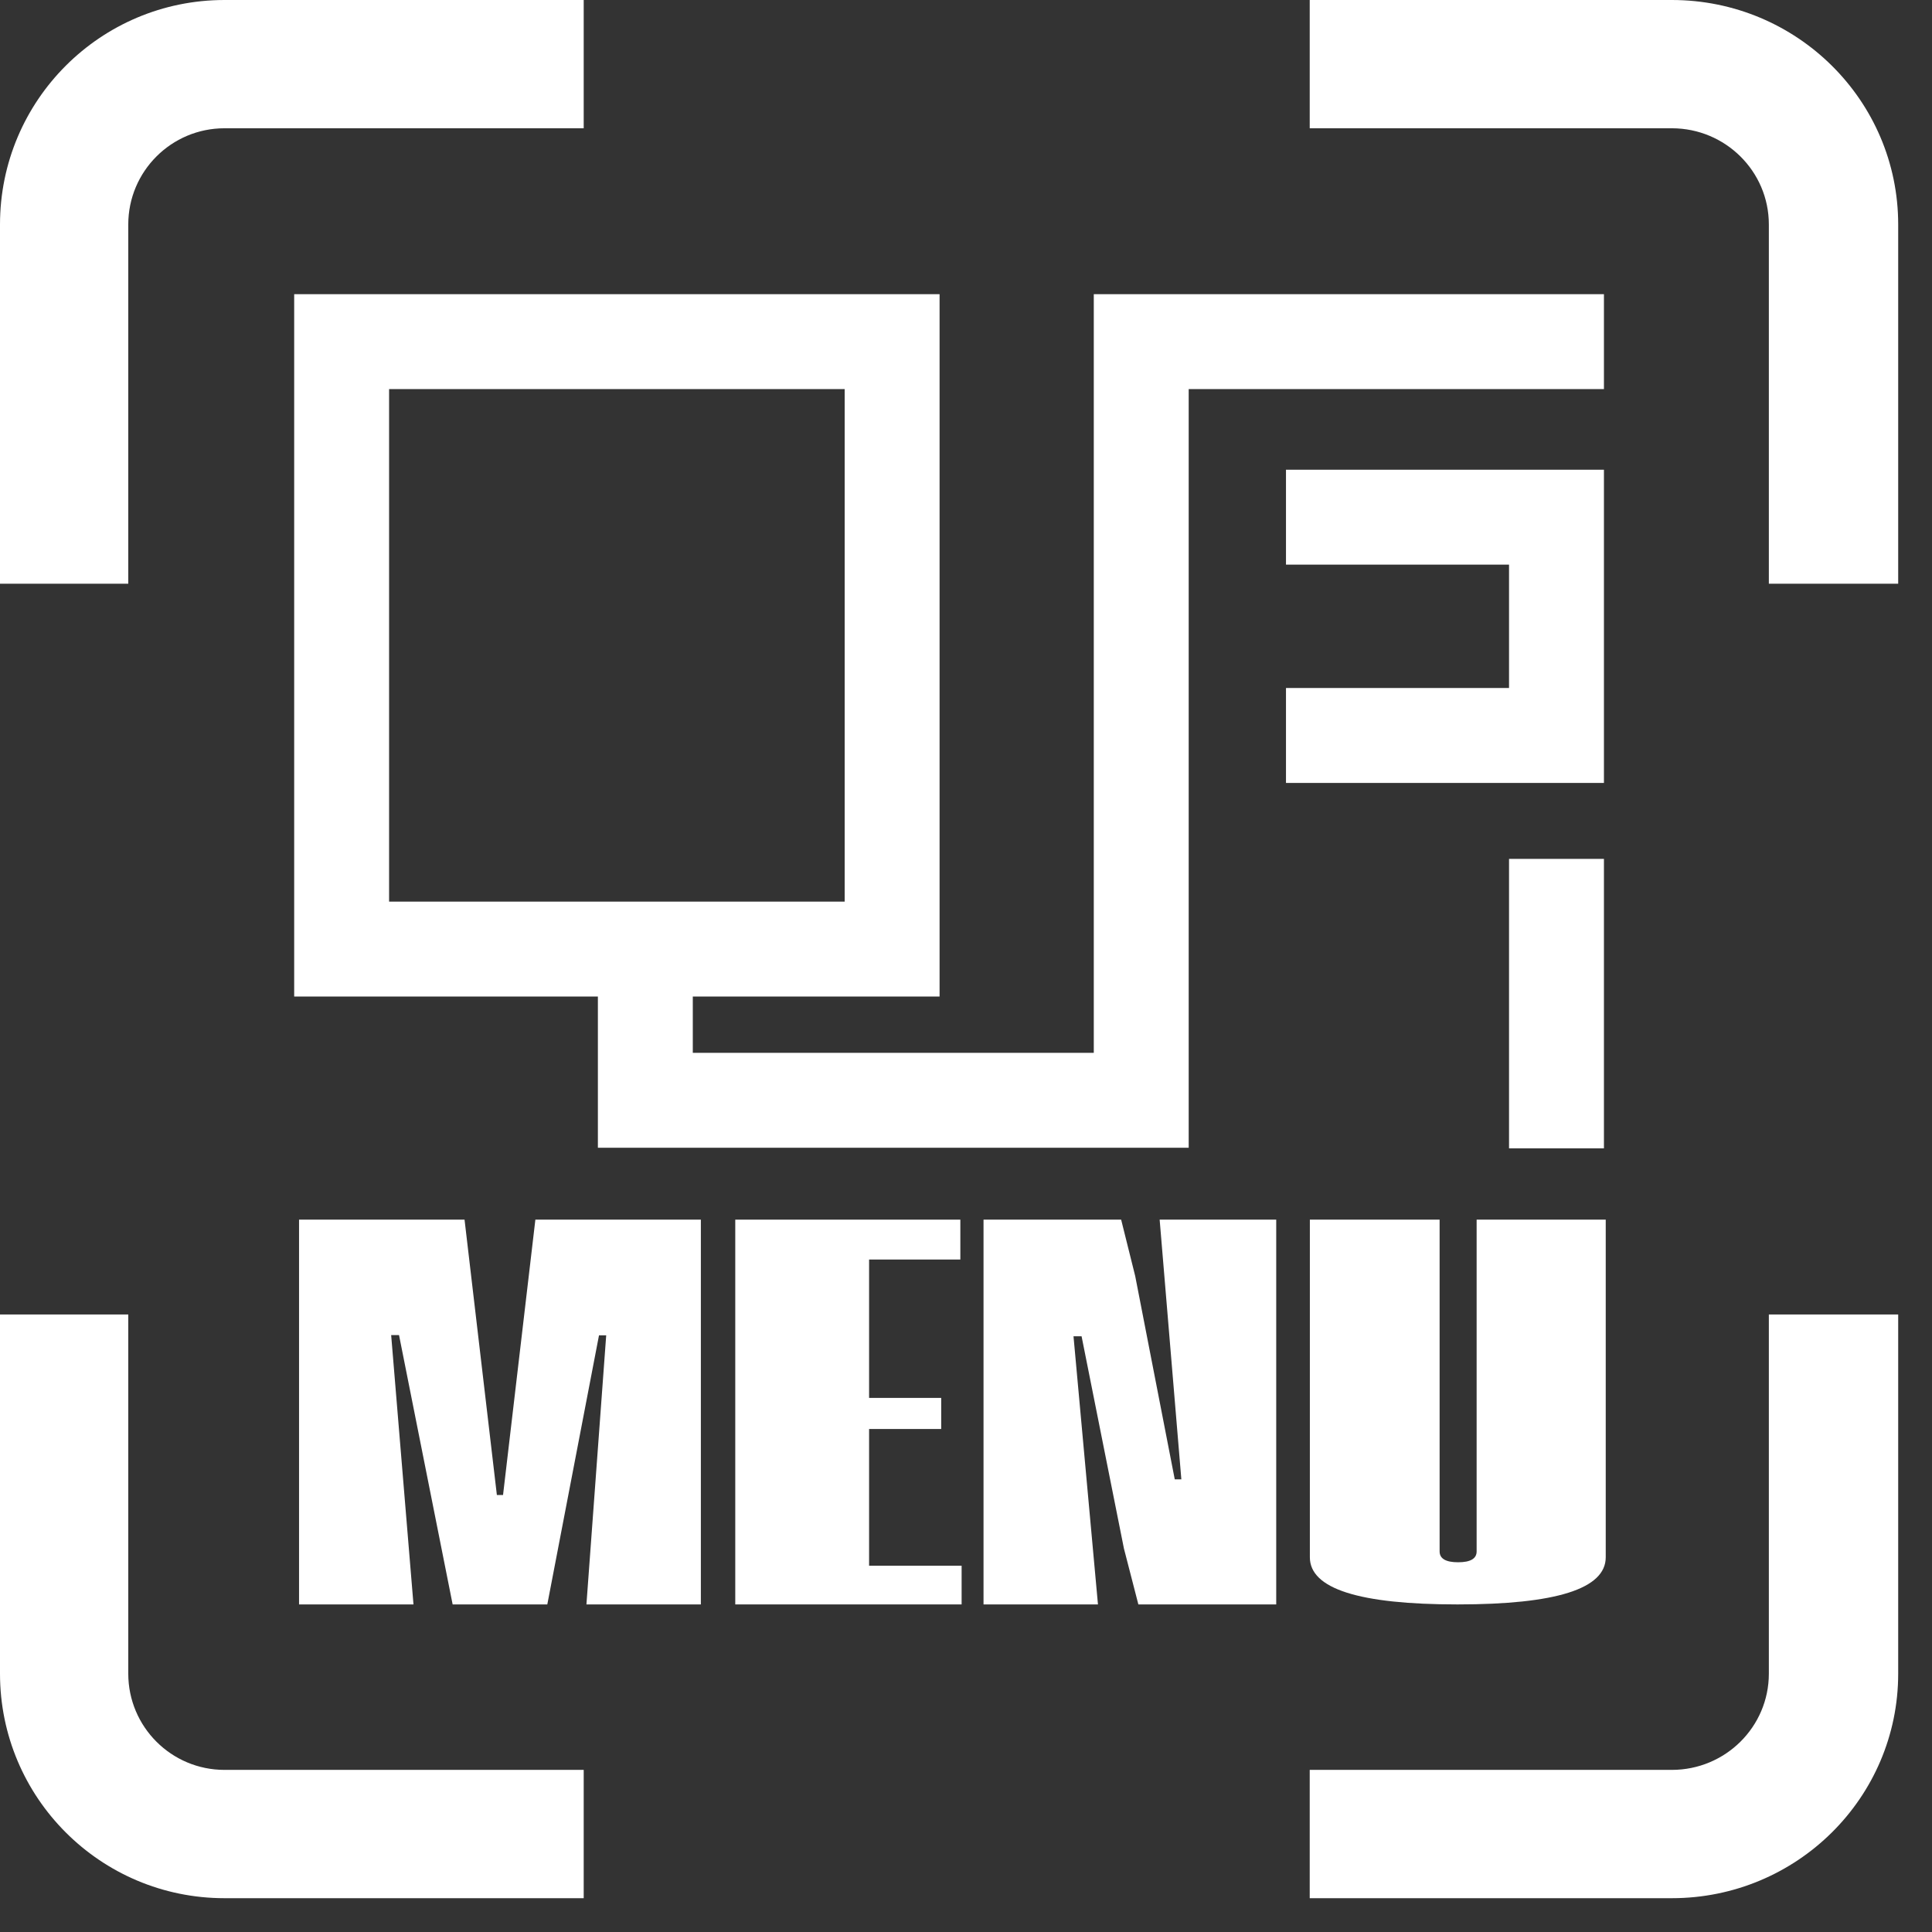
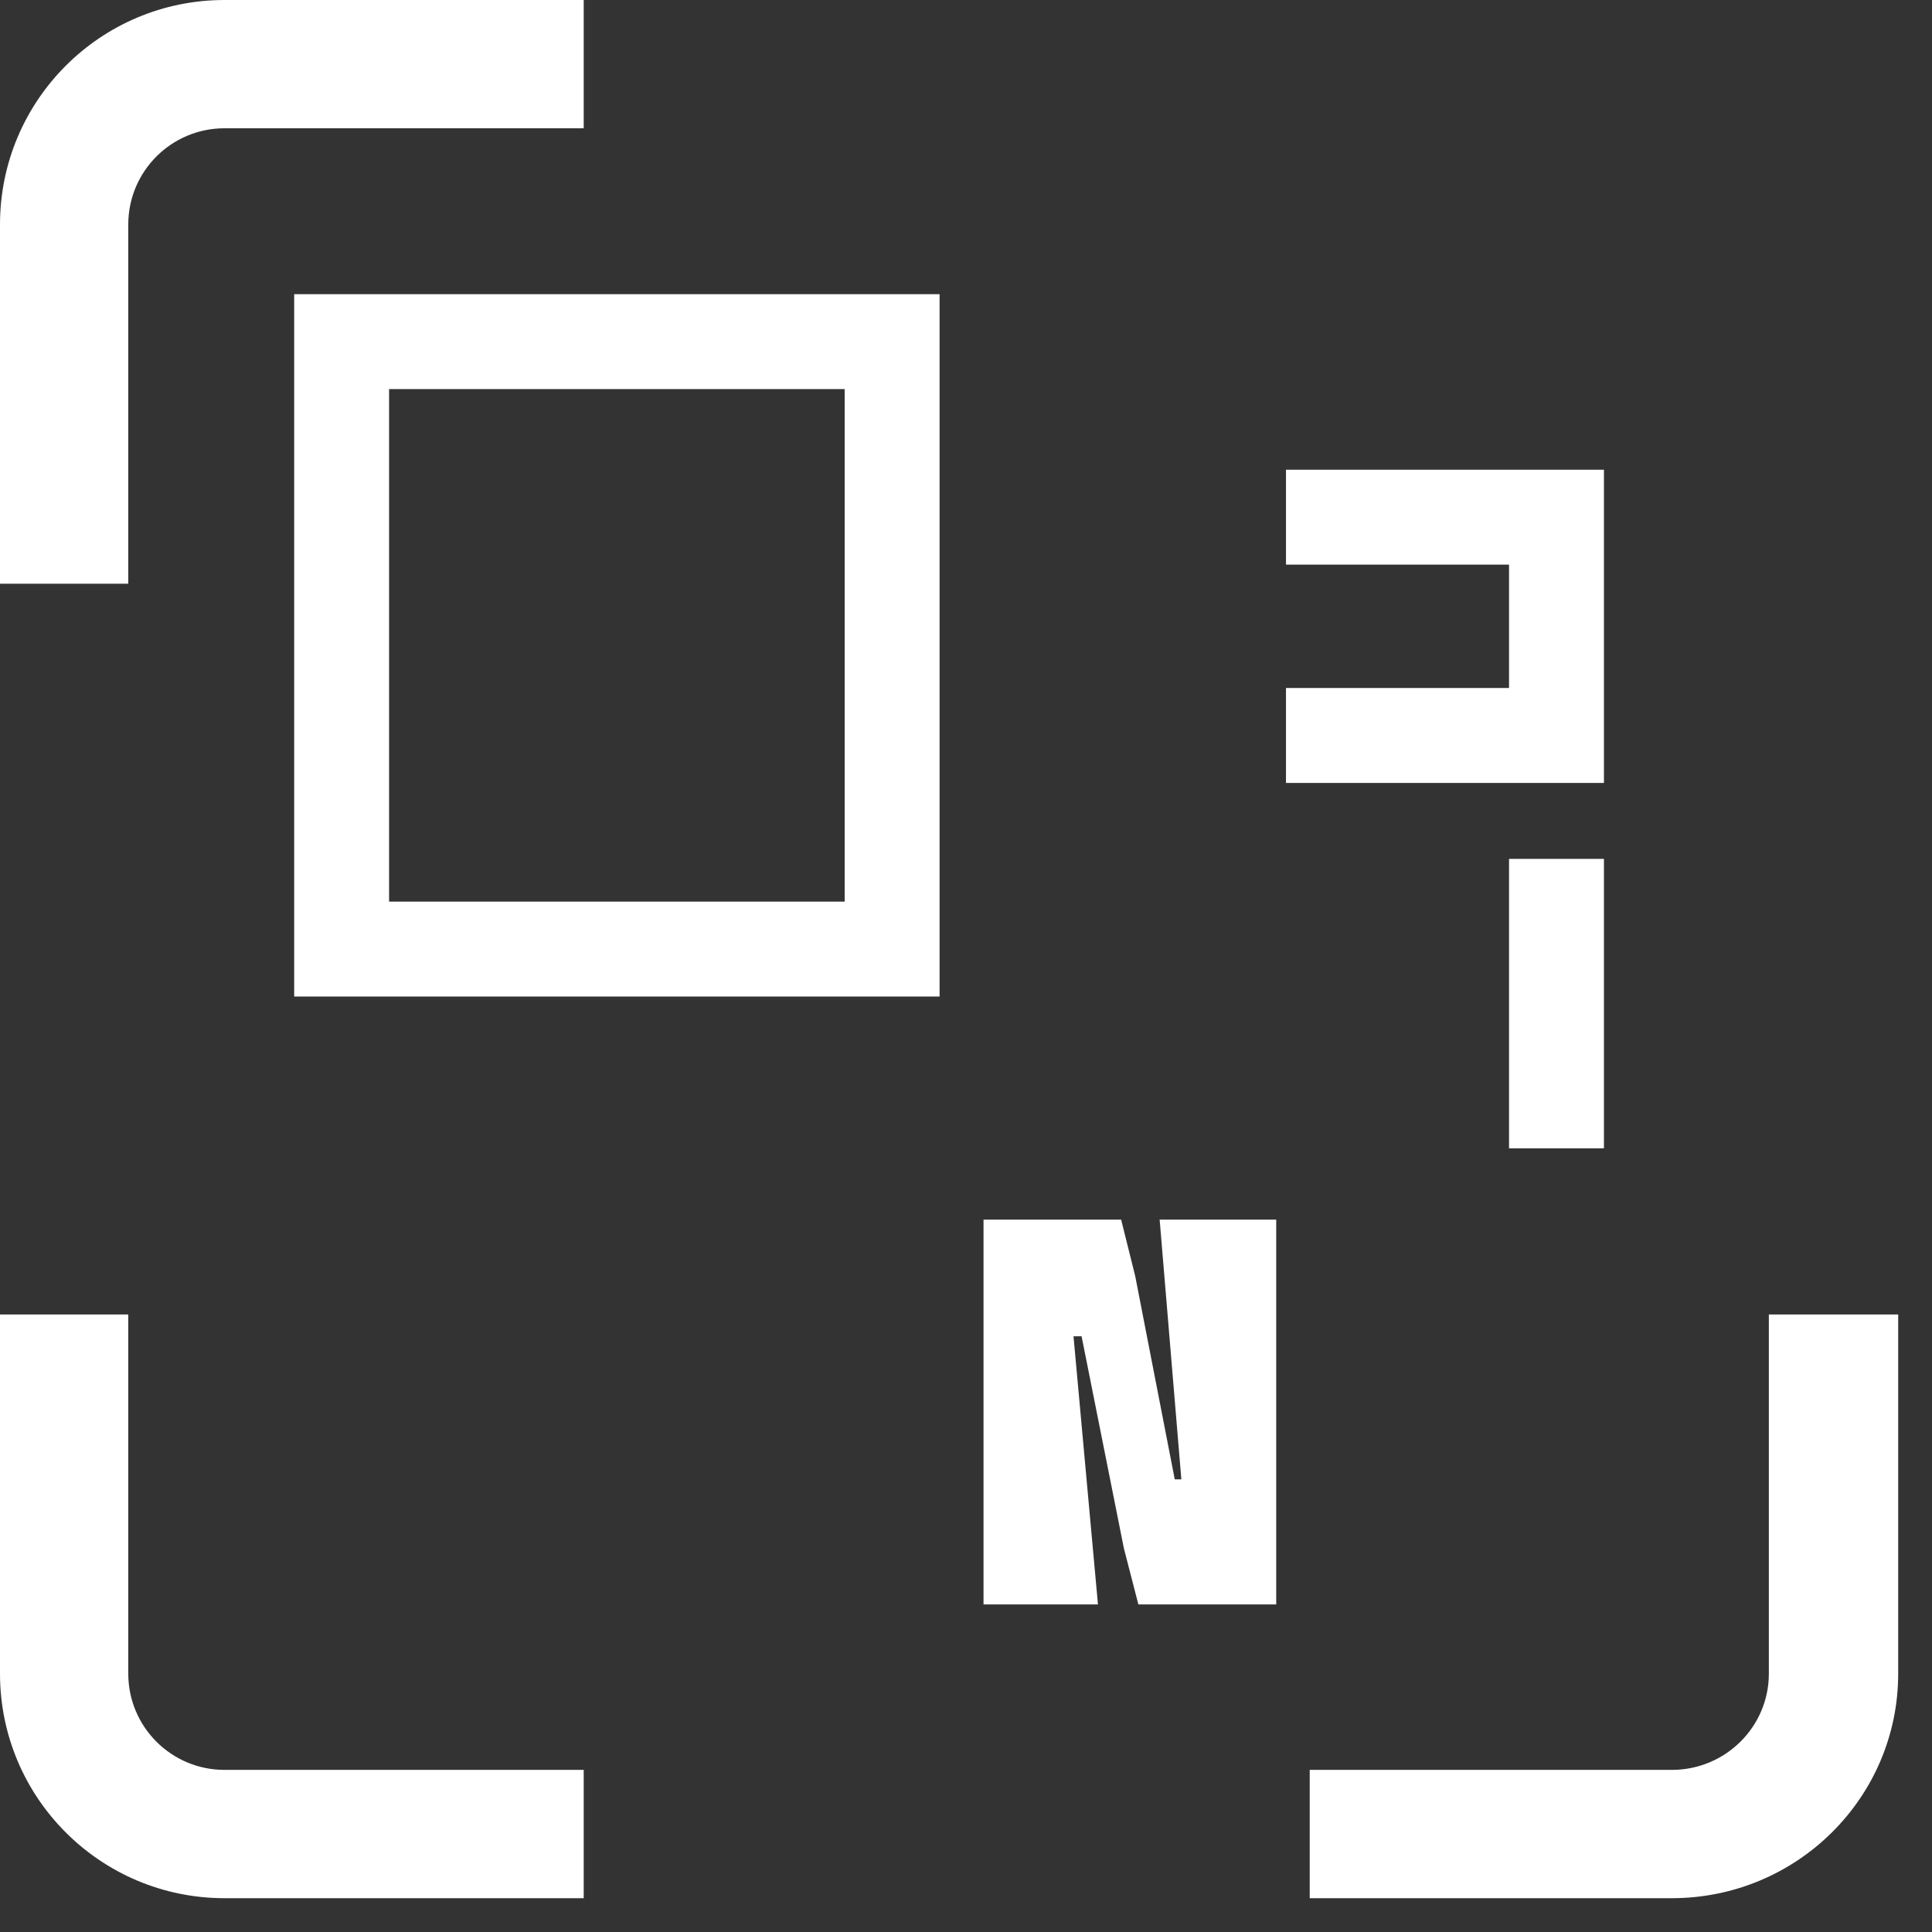
<svg xmlns="http://www.w3.org/2000/svg" width="56" height="56" viewBox="0 0 56 56" fill="none">
  <rect x="0" y="0" width="56" height="56" fill="#333333" stroke="none" />
-   <path fill-rule="evenodd" clip-rule="evenodd" d="M48.459 -2.8675e-07C52.083 -1.28382e-07 55.02 2.913 55.02 6.507L55.02 16.919L51.271 16.919L51.271 6.507C51.271 4.967 50.012 3.718 48.459 3.718L37.963 3.718L37.963 -7.4555e-07L48.459 -2.8675e-07Z" fill="white" />
  <path fill-rule="evenodd" clip-rule="evenodd" d="M48.459 55.02C52.083 55.02 55.02 52.106 55.02 48.512L55.02 38.101L51.271 38.101L51.271 48.512C51.271 50.053 50.012 51.301 48.459 51.301L37.963 51.301L37.963 55.02L48.459 55.02Z" fill="white" />
  <path fill-rule="evenodd" clip-rule="evenodd" d="M0 6.507C0 2.913 2.913 0 6.507 0L16.919 0V3.718L6.507 3.718C4.967 3.718 3.718 4.967 3.718 6.507L3.718 16.919H0L0 6.507Z" fill="white" />
  <path fill-rule="evenodd" clip-rule="evenodd" d="M0 48.512C0 52.106 2.913 55.02 6.507 55.02H16.919V51.301H6.507C4.967 51.301 3.718 50.053 3.718 48.512L3.718 38.101H0L0 48.512Z" fill="white" />
-   <path d="M8.668 46.505V35.352H13.465L14.402 43.333H14.581L15.518 35.352H20.315V46.505H16.998L17.571 38.706H17.362L15.864 46.505H13.12L11.566 38.698H11.338L11.985 46.505H8.668Z" fill="white" />
-   <path d="M21.312 46.505V35.352H27.836V36.508H25.191V40.519H27.281V41.42H25.191V45.383H27.873V46.505H21.312Z" fill="white" />
  <path d="M28.508 46.505V35.352H32.497L32.904 36.985L34.051 42.88H34.242L33.613 35.352H36.992V46.505H32.996L32.577 44.882L31.35 38.732H31.116L31.825 46.505H28.508Z" fill="white" />
-   <path d="M42.246 46.505C39.393 46.505 37.967 46.05 37.967 45.138V35.352H41.728V44.968C41.728 45.178 41.907 45.283 42.264 45.283C42.622 45.283 42.801 45.178 42.801 44.968V35.352H46.543V45.138C46.543 46.05 45.11 46.505 42.246 46.505Z" fill="white" />
  <path fill-rule="evenodd" clip-rule="evenodd" d="M8.527 8.527H27.234V28.885H8.527V8.527ZM11.278 11.278V26.134H24.483V11.278H11.278Z" fill="white" />
-   <path fill-rule="evenodd" clip-rule="evenodd" d="M31.704 8.527H46.491V11.278H34.455V33.268H17.33V26.203H20.081V30.517H31.704V8.527Z" fill="white" />
  <path fill-rule="evenodd" clip-rule="evenodd" d="M43.74 16.366H37.275V13.615H46.491V22.694H37.275V19.942H43.74V16.366Z" fill="white" />
  <path fill-rule="evenodd" clip-rule="evenodd" d="M46.491 24.895V33.285H43.74V24.895H46.491Z" fill="white" />
</svg>